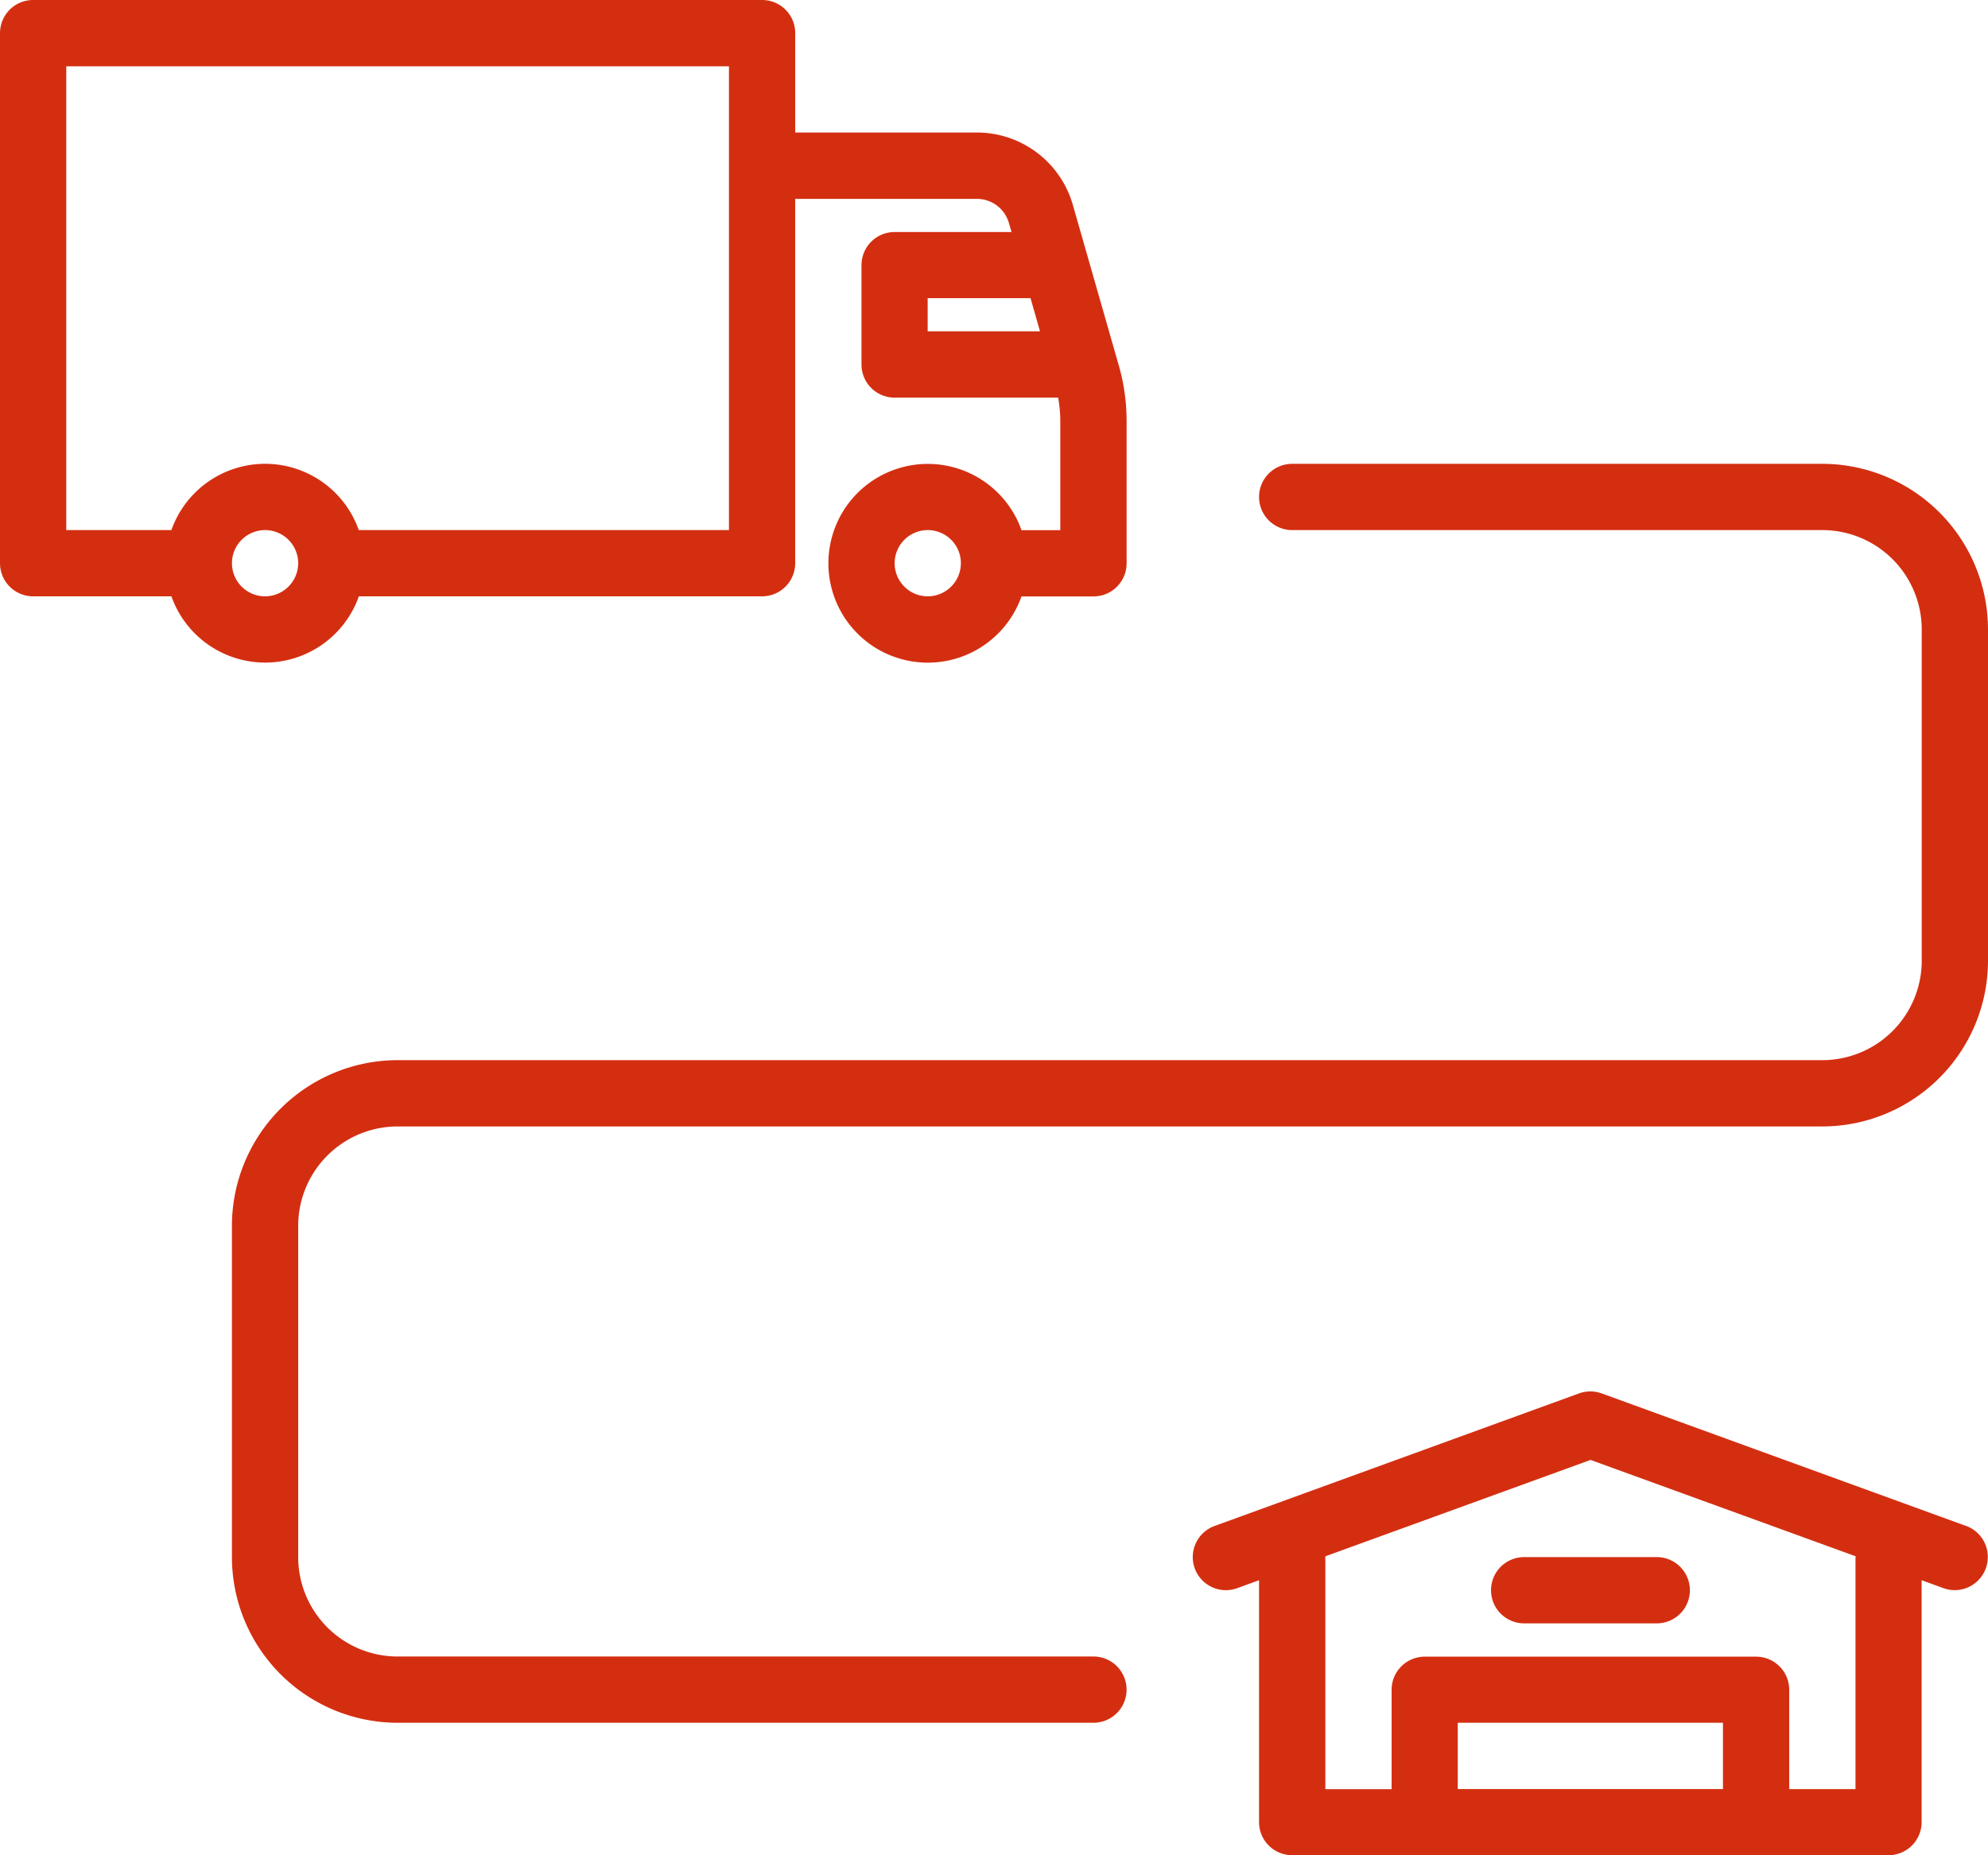
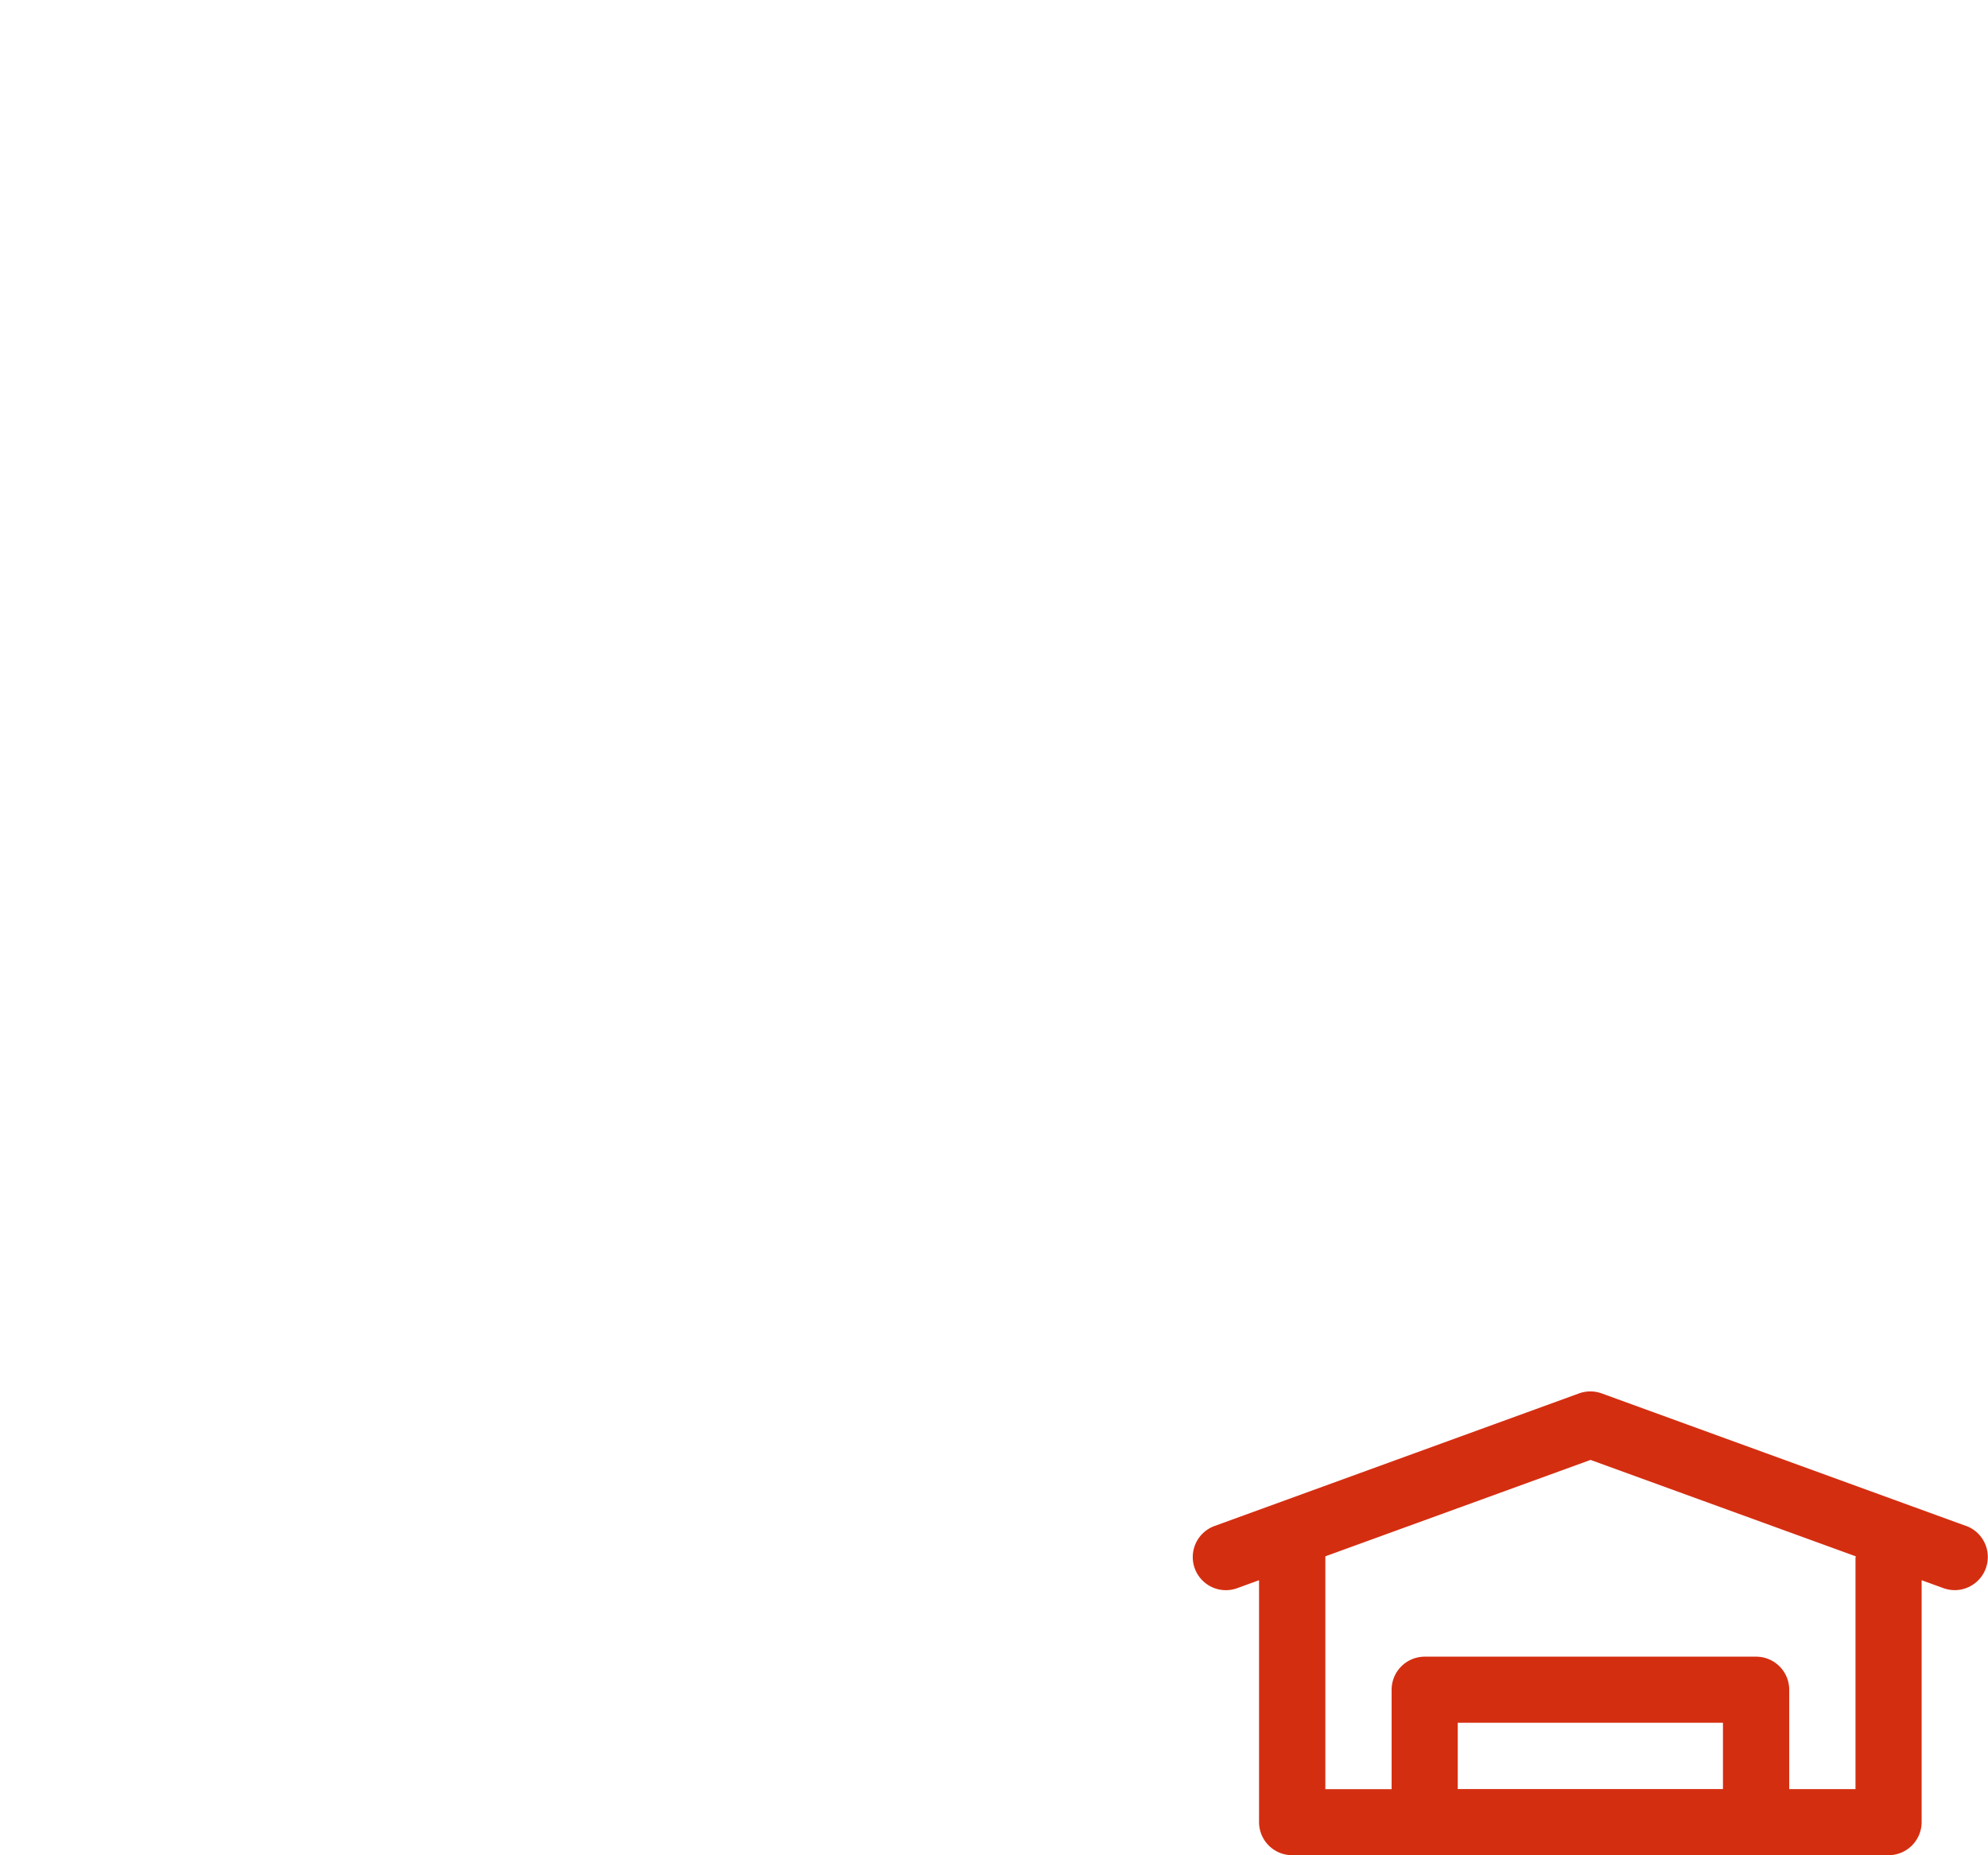
<svg xmlns="http://www.w3.org/2000/svg" width="61.468" height="57.369" viewBox="0 0 61.468 57.369">
  <g id="noun-delivery-8055127" transform="translate(-3.125 -6.25)">
-     <path id="Path_3138" data-name="Path 3138" d="M11.321,26.739a3.075,3.075,0,0,0,2.9-2.049H26.688a1.024,1.024,0,0,0,1.024-1.024V12.4h5.624a1.027,1.027,0,0,1,.983.743l.082.282H30.786a1.024,1.024,0,0,0-1.024,1.024v3.073a1.024,1.024,0,0,0,1.024,1.024h5.056a4.2,4.2,0,0,1,.067.717v3.381h-1.2a3.073,3.073,0,1,0,0,2.049h2.226a1.024,1.024,0,0,0,1.024-1.024V19.26a6.191,6.191,0,0,0-.236-1.69l-1.429-4.994a3.086,3.086,0,0,0-2.956-2.228H27.713V7.274a1.024,1.024,0,0,0-1.024-1.024H4.15A1.024,1.024,0,0,0,3.125,7.274V23.666A1.024,1.024,0,0,0,4.15,24.69H8.425a3.077,3.077,0,0,0,2.9,2.049Zm20.49-2.049a1.024,1.024,0,1,1,1.024-1.024A1.027,1.027,0,0,1,31.811,24.69Zm0-9.22h3.178l.292,1.024H31.808V15.47Zm-20.49,9.22a1.024,1.024,0,1,1,1.024-1.024A1.027,1.027,0,0,1,11.321,24.69ZM5.174,8.3h20.49V22.641H14.218a3.072,3.072,0,0,0-5.793,0H5.174Z" transform="translate(0)" fill="#d42e11" />
-     <path id="Path_3139" data-name="Path 3139" d="M63.237,28.125H46.845a1.024,1.024,0,1,0,0,2.049H63.237a3.076,3.076,0,0,1,3.073,3.073V43.492a3.076,3.076,0,0,1-3.073,3.073H19.184a5.128,5.128,0,0,0-5.122,5.122V61.933a5.128,5.128,0,0,0,5.122,5.122H40.7a1.024,1.024,0,1,0,0-2.049H19.184a3.076,3.076,0,0,1-3.073-3.073V51.688a3.076,3.076,0,0,1,3.073-3.073H63.237a5.128,5.128,0,0,0,5.122-5.122V33.247A5.128,5.128,0,0,0,63.237,28.125Z" transform="translate(-3.766 -7.532)" fill="#d42e11" />
    <path id="Path_3140" data-name="Path 3140" d="M83.285,76.035l-11.27-4.1a1.032,1.032,0,0,0-.7,0l-11.27,4.1a1.023,1.023,0,0,0,.7,1.923l.676-.246v7.479a1.024,1.024,0,0,0,1.024,1.024H80.884a1.024,1.024,0,0,0,1.024-1.024V77.712l.676.246a1.052,1.052,0,0,0,.348.061,1.025,1.025,0,0,0,.351-1.987Zm-7.52,8.134h-8.2V82.12h8.2ZM79.863,77v7.172H77.814V81.1a1.024,1.024,0,0,0-1.024-1.024H66.545A1.024,1.024,0,0,0,65.52,81.1v3.073H63.471v-7.2l8.2-2.981,8.2,2.981V77Z" transform="translate(-19.367 -22.597)" fill="#d42e11" />
-     <path id="Path_3141" data-name="Path 3141" d="M73.438,80.712a1.024,1.024,0,0,0,1.024,1.024h4.1a1.024,1.024,0,1,0,0-2.049h-4.1A1.024,1.024,0,0,0,73.438,80.712Z" transform="translate(-24.211 -25.287)" fill="#d42e11" />
  </g>
</svg>